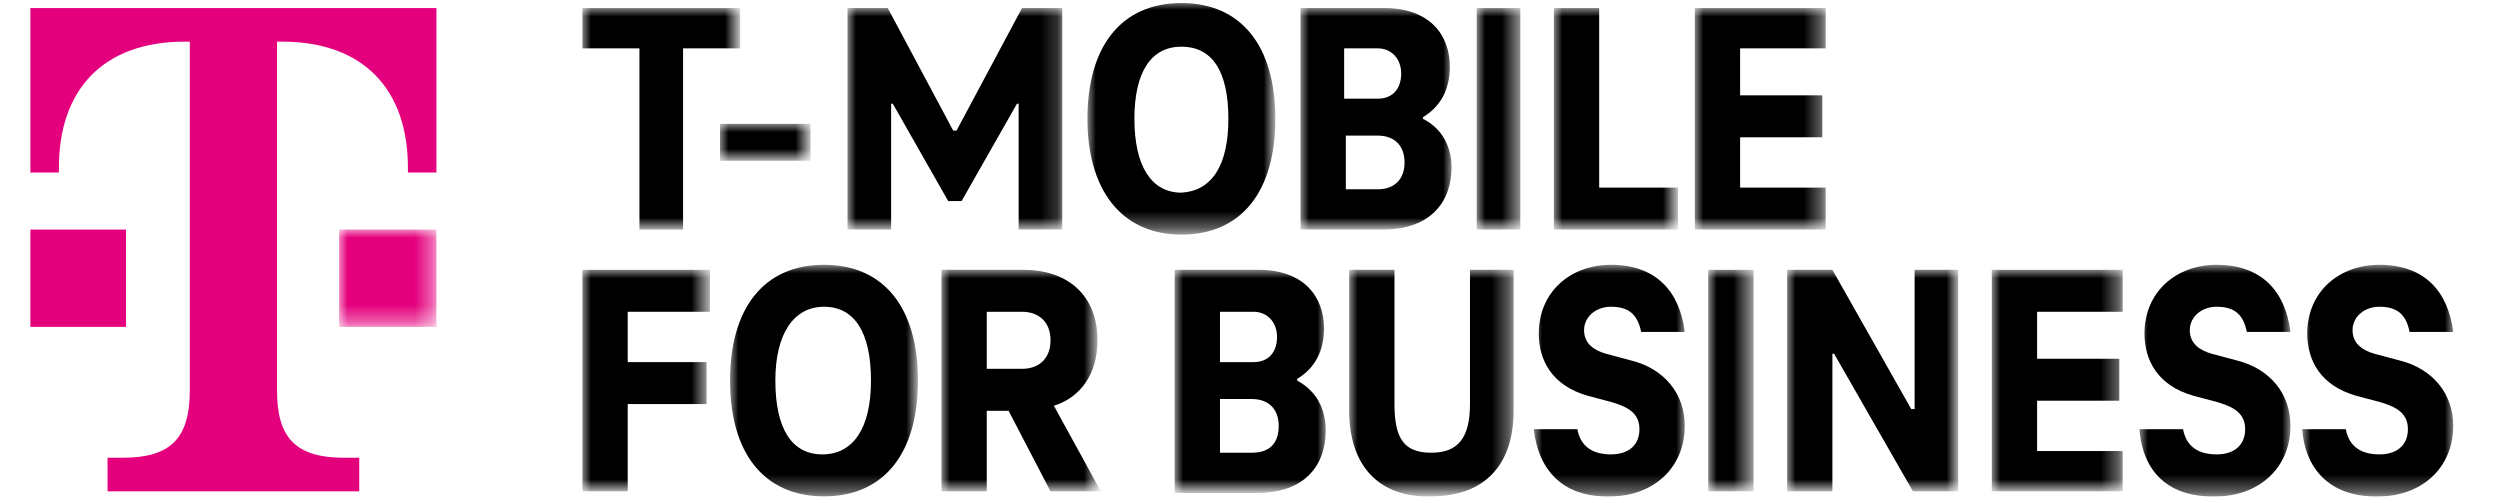
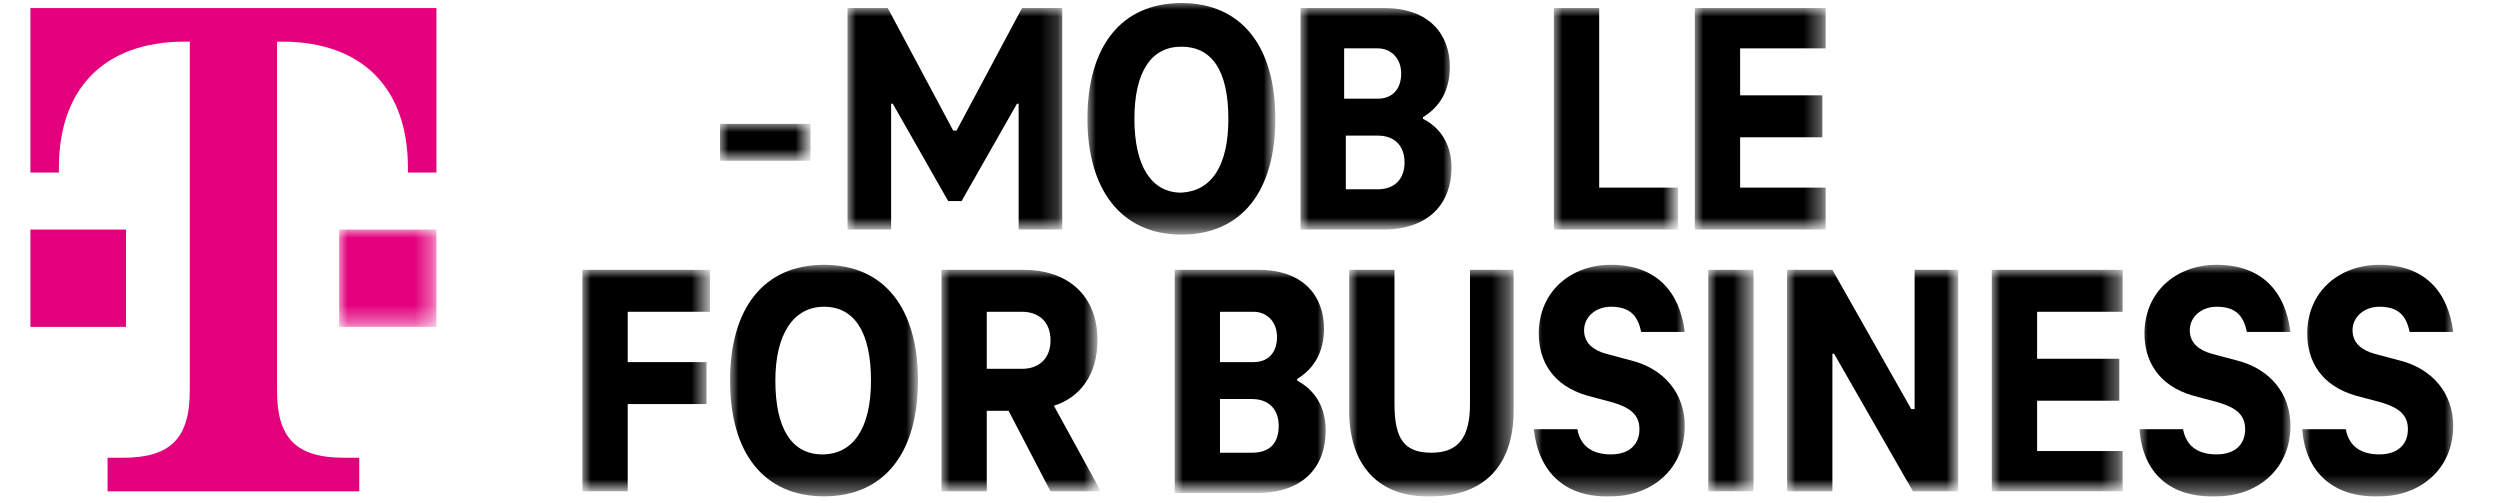
<svg xmlns="http://www.w3.org/2000/svg" version="1.1" id="Layer_1" x="0px" y="0px" viewBox="0 0 149 30" style="enable-background:new 0 0 149 30;" xml:space="preserve">
  <style type="text/css">
	.st0{fill-rule:evenodd;clip-rule:evenodd;fill:#E4007D;}
	.st1{filter:url(#Adobe_OpacityMaskFilter);}
	.st2{fill-rule:evenodd;clip-rule:evenodd;fill:#FFFFFF;}
	.st3{mask:url(#mask-2_00000053529215235295873910000013737209176674396805_);fill-rule:evenodd;clip-rule:evenodd;fill:#E4007D;}
	.st4{filter:url(#Adobe_OpacityMaskFilter_00000149375885278026734960000002489020519539725955_);}
	.st5{mask:url(#mask-2_00000158738303151486419650000011166759369709954484_);}
	.st6{filter:url(#Adobe_OpacityMaskFilter_00000032627485389232277850000007762464775583924405_);}
	.st7{mask:url(#mask-2_00000057838509201228085570000015808529335395830706_);}
	.st8{filter:url(#Adobe_OpacityMaskFilter_00000135657835869795737590000007149687167526042767_);}
	.st9{mask:url(#mask-2_00000001644860611197069280000008377304348353602455_);}
	.st10{filter:url(#Adobe_OpacityMaskFilter_00000072255471226096587200000016287809976827043260_);}
	.st11{mask:url(#mask-2_00000032610040886493918940000014083397598584370346_);}
	.st12{filter:url(#Adobe_OpacityMaskFilter_00000180367552755851760070000015807329049660575155_);}
	.st13{mask:url(#mask-2_00000093881411632224235570000006362869401614671039_);}
	.st14{filter:url(#Adobe_OpacityMaskFilter_00000135692600861340492510000009751241436753957272_);}
	.st15{mask:url(#mask-2_00000025425201238432586890000000784211457590643642_);}
	.st16{filter:url(#Adobe_OpacityMaskFilter_00000054961840764938773750000000390054657243284152_);}
	.st17{mask:url(#mask-2_00000023248026185220096120000007413081924898544260_);}
	.st18{filter:url(#Adobe_OpacityMaskFilter_00000020394715525710383820000014140507613379749305_);}
	.st19{mask:url(#mask-2_00000041278902039732872860000011111429723479663782_);}
	.st20{filter:url(#Adobe_OpacityMaskFilter_00000062883788224461808840000016986234255758358943_);}
	.st21{mask:url(#mask-2_00000107547915957915928540000001741914732204874170_);}
	.st22{filter:url(#Adobe_OpacityMaskFilter_00000016791806245519419170000013497834701792374923_);}
	.st23{mask:url(#mask-2_00000025417780966022492240000007727139229258505379_);}
	.st24{filter:url(#Adobe_OpacityMaskFilter_00000057143736700221370720000012984317366965402029_);}
	.st25{mask:url(#mask-2_00000110450162878688920810000016940879544619323054_);}
	.st26{filter:url(#Adobe_OpacityMaskFilter_00000110453310820716273700000006974953366385441683_);}
	.st27{mask:url(#mask-2_00000021821880571691220010000010210303626802214328_);}
	.st28{filter:url(#Adobe_OpacityMaskFilter_00000053534563962063472250000011955513741633946767_);}
	.st29{mask:url(#mask-2_00000140002401043246939700000010093023671796381584_);}
	.st30{filter:url(#Adobe_OpacityMaskFilter_00000080914543282528604380000015952824966733824679_);}
	.st31{mask:url(#mask-2_00000029043398157234231310000006463910694476582836_);}
	.st32{filter:url(#Adobe_OpacityMaskFilter_00000138571318391918896690000002099330353369278616_);}
	.st33{mask:url(#mask-2_00000134213218456987433050000006884021215161898142_);}
	.st34{filter:url(#Adobe_OpacityMaskFilter_00000138560115445234937180000011868242127602026665_);}
	.st35{mask:url(#mask-2_00000160891655473716473800000001293446563770194605_);}
	.st36{filter:url(#Adobe_OpacityMaskFilter_00000177460770413546035180000002588333790191542444_);}
	.st37{mask:url(#mask-2_00000140001634935888203210000004075360482696165775_);}
	.st38{filter:url(#Adobe_OpacityMaskFilter_00000011710190419360069290000002746750508067742383_);}
	.st39{mask:url(#mask-2_00000067916303993825296850000001294589665503368345_);}
	.st40{filter:url(#Adobe_OpacityMaskFilter_00000181050298427948784640000011297747193781553558_);}
	.st41{mask:url(#mask-2_00000166672755208397790220000003925675270982365589_);}
</style>
  <g id="TMO-Logos-2021-149X30-TFB-K">
    <g id="TFB-Eng-2022-No-Line-K" transform="translate(-9.789, -11.118)">
      <polygon id="Fill-1" class="st0" points="11.6,30.6 17.3,30.6 17.3,24.8 11.6,24.8   " />
      <g id="Group-25">
        <path id="Fill-2" class="st0" d="M11.6,11.6v9.8h1.7v-0.3c0-4.6,2.6-7.5,7.5-7.5h0.3v20.8c0,2.9-1.2,4-4,4h-0.9v2h15v-2h-0.9     c-2.9,0-4-1.2-4-4V13.6h0.3c4.9,0,7.5,2.9,7.5,7.5v0.3h1.7v-9.8H11.6z" />
        <g id="Clip-5">
			</g>
        <defs>
          <filter id="Adobe_OpacityMaskFilter" filterUnits="userSpaceOnUse" x="30" y="24.8" width="5.8" height="5.8">
            <feColorMatrix type="matrix" values="1 0 0 0 0  0 1 0 0 0  0 0 1 0 0  0 0 0 1 0" />
          </filter>
        </defs>
        <mask maskUnits="userSpaceOnUse" x="30" y="24.8" width="5.8" height="5.8" id="mask-2_00000053529215235295873910000013737209176674396805_">
          <g class="st1">
            <polygon id="path-1_00000053530986769485392010000018064799514435388067_" class="st2" points="0,52 167.6,52 167.6,0 0,0             " />
          </g>
        </mask>
        <polygon id="Fill-4" class="st3" points="30,30.6 35.8,30.6 35.8,24.8 30,24.8    " />
        <defs>
          <filter id="Adobe_OpacityMaskFilter_00000093889909992167724850000011663205317540007052_" filterUnits="userSpaceOnUse" x="60.3" y="11.6" width="12.9" height="13.2">
            <feColorMatrix type="matrix" values="1 0 0 0 0  0 1 0 0 0  0 0 1 0 0  0 0 0 1 0" />
          </filter>
        </defs>
        <mask maskUnits="userSpaceOnUse" x="60.3" y="11.6" width="12.9" height="13.2" id="mask-2_00000158738303151486419650000011166759369709954484_">
          <g style="filter:url(#Adobe_OpacityMaskFilter_00000093889909992167724850000011663205317540007052_);">
            <polygon id="path-1_00000160165307830272723640000017039994713857205389_" class="st2" points="0,52 167.6,52 167.6,0 0,0             " />
          </g>
        </mask>
        <polygon id="Fill-6" class="st5" points="73.1,11.6 73.1,24.8 70.5,24.8 70.5,17.3 70.4,17.3 67.1,23.1 66.3,23.1 63,17.3      62.9,17.3 62.9,24.8 60.3,24.8 60.3,11.6 62.7,11.6 66.6,18.9 66.8,18.9 70.7,11.6    " />
        <defs>
          <filter id="Adobe_OpacityMaskFilter_00000040558728992236061290000016157319817446912129_" filterUnits="userSpaceOnUse" x="74.6" y="11.2" width="11.2" height="13.8">
            <feColorMatrix type="matrix" values="1 0 0 0 0  0 1 0 0 0  0 0 1 0 0  0 0 0 1 0" />
          </filter>
        </defs>
        <mask maskUnits="userSpaceOnUse" x="74.6" y="11.2" width="11.2" height="13.8" id="mask-2_00000057838509201228085570000015808529335395830706_">
          <g style="filter:url(#Adobe_OpacityMaskFilter_00000040558728992236061290000016157319817446912129_);">
            <polygon id="path-1_00000029747572948905623720000010437256755395268539_" class="st2" points="0,52 167.6,52 167.6,0 0,0             " />
          </g>
        </mask>
        <path id="Fill-7" class="st7" d="M83,18.2c0-2.9-1-4.3-2.8-4.3c-1.8,0-2.8,1.5-2.8,4.3s1,4.4,2.8,4.4C82,22.5,83,21,83,18.2      M74.6,18.2c0-4.3,2-6.9,5.6-6.9c3.6,0,5.6,2.6,5.6,6.9s-2,6.9-5.6,6.9C76.6,25.1,74.6,22.4,74.6,18.2" />
        <defs>
          <filter id="Adobe_OpacityMaskFilter_00000111903525461341266160000002845427511460750754_" filterUnits="userSpaceOnUse" x="87.3" y="11.6" width="9" height="13.2">
            <feColorMatrix type="matrix" values="1 0 0 0 0  0 1 0 0 0  0 0 1 0 0  0 0 0 1 0" />
          </filter>
        </defs>
        <mask maskUnits="userSpaceOnUse" x="87.3" y="11.6" width="9" height="13.2" id="mask-2_00000001644860611197069280000008377304348353602455_">
          <g style="filter:url(#Adobe_OpacityMaskFilter_00000111903525461341266160000002845427511460750754_);">
            <polygon id="path-1_00000012449579224123034060000016145316637388075399_" class="st2" points="0,52 167.6,52 167.6,0 0,0             " />
          </g>
        </mask>
        <path id="Fill-8" class="st9" d="M93.5,20.8c0-1-0.6-1.6-1.6-1.6h-1.9v3.2h1.9C92.9,22.4,93.5,21.8,93.5,20.8L93.5,20.8z      M89.9,13.9V17h2c0.9,0,1.4-0.6,1.4-1.5c0-0.9-0.6-1.5-1.4-1.5H89.9z M96.3,21.1c0,2-1.2,3.7-4.1,3.7h-4.9V11.6h5     c2.7,0,3.9,1.6,3.9,3.5c0,1.4-0.6,2.4-1.6,3v0.1C95.6,18.7,96.3,19.7,96.3,21.1L96.3,21.1z" />
        <defs>
          <filter id="Adobe_OpacityMaskFilter_00000000193104958892811550000009334353638233969834_" filterUnits="userSpaceOnUse" x="97.8" y="11.6" width="2.7" height="13.2">
            <feColorMatrix type="matrix" values="1 0 0 0 0  0 1 0 0 0  0 0 1 0 0  0 0 0 1 0" />
          </filter>
        </defs>
        <mask maskUnits="userSpaceOnUse" x="97.8" y="11.6" width="2.7" height="13.2" id="mask-2_00000032610040886493918940000014083397598584370346_">
          <g style="filter:url(#Adobe_OpacityMaskFilter_00000000193104958892811550000009334353638233969834_);">
            <polygon id="path-1_00000060724874003554887850000004671051924716060339_" class="st2" points="0,52 167.6,52 167.6,0 0,0             " />
          </g>
        </mask>
-         <polygon id="Fill-9" class="st11" points="97.8,24.8 100.4,24.8 100.4,11.6 97.8,11.6    " />
        <defs>
          <filter id="Adobe_OpacityMaskFilter_00000029727531246772554440000014991289266834157460_" filterUnits="userSpaceOnUse" x="102.4" y="11.6" width="7.4" height="13.2">
            <feColorMatrix type="matrix" values="1 0 0 0 0  0 1 0 0 0  0 0 1 0 0  0 0 0 1 0" />
          </filter>
        </defs>
        <mask maskUnits="userSpaceOnUse" x="102.4" y="11.6" width="7.4" height="13.2" id="mask-2_00000093881411632224235570000006362869401614671039_">
          <g style="filter:url(#Adobe_OpacityMaskFilter_00000029727531246772554440000014991289266834157460_);">
            <polygon id="path-1_00000058564115808563243210000010357663502538281107_" class="st2" points="0,52 167.6,52 167.6,0 0,0             " />
          </g>
        </mask>
        <polygon id="Fill-10" class="st13" points="102.4,11.6 105.1,11.6 105.1,22.3 109.8,22.3 109.8,24.8 102.4,24.8    " />
        <defs>
          <filter id="Adobe_OpacityMaskFilter_00000110435433633282591200000011941800492700316860_" filterUnits="userSpaceOnUse" x="110.8" y="11.6" width="7.8" height="13.2">
            <feColorMatrix type="matrix" values="1 0 0 0 0  0 1 0 0 0  0 0 1 0 0  0 0 0 1 0" />
          </filter>
        </defs>
        <mask maskUnits="userSpaceOnUse" x="110.8" y="11.6" width="7.8" height="13.2" id="mask-2_00000025425201238432586890000000784211457590643642_">
          <g style="filter:url(#Adobe_OpacityMaskFilter_00000110435433633282591200000011941800492700316860_);">
            <polygon id="path-1_00000109018154739361124610000005958895013417916309_" class="st2" points="0,52 167.6,52 167.6,0 0,0             " />
          </g>
        </mask>
        <polygon id="Fill-11" class="st15" points="113.5,14 113.5,16.8 118.4,16.8 118.4,19.3 113.5,19.3 113.5,22.3 118.6,22.3      118.6,24.8 110.8,24.8 110.8,11.6 118.6,11.6 118.6,14    " />
        <defs>
          <filter id="Adobe_OpacityMaskFilter_00000142160439092449607860000017789572657029602967_" filterUnits="userSpaceOnUse" x="44.5" y="11.6" width="9.4" height="13.2">
            <feColorMatrix type="matrix" values="1 0 0 0 0  0 1 0 0 0  0 0 1 0 0  0 0 0 1 0" />
          </filter>
        </defs>
        <mask maskUnits="userSpaceOnUse" x="44.5" y="11.6" width="9.4" height="13.2" id="mask-2_00000023248026185220096120000007413081924898544260_">
          <g style="filter:url(#Adobe_OpacityMaskFilter_00000142160439092449607860000017789572657029602967_);">
            <polygon id="path-1_00000168104880434374016970000016440811520366442921_" class="st2" points="0,52 167.6,52 167.6,0 0,0             " />
          </g>
        </mask>
-         <polygon id="Fill-12" class="st17" points="44.5,11.6 53.9,11.6 53.9,14 50.5,14 50.5,24.8 47.9,24.8 47.9,14 44.5,14    " />
        <defs>
          <filter id="Adobe_OpacityMaskFilter_00000022557440933007549540000008161186115932906633_" filterUnits="userSpaceOnUse" x="52.7" y="18.5" width="5.4" height="2.2">
            <feColorMatrix type="matrix" values="1 0 0 0 0  0 1 0 0 0  0 0 1 0 0  0 0 0 1 0" />
          </filter>
        </defs>
        <mask maskUnits="userSpaceOnUse" x="52.7" y="18.5" width="5.4" height="2.2" id="mask-2_00000041278902039732872860000011111429723479663782_">
          <g style="filter:url(#Adobe_OpacityMaskFilter_00000022557440933007549540000008161186115932906633_);">
            <polygon id="path-1_00000178898009448141172370000006962634530234178952_" class="st2" points="0,52 167.6,52 167.6,0 0,0             " />
          </g>
        </mask>
        <polygon id="Fill-13" class="st19" points="52.7,20.7 58.1,20.7 58.1,18.5 52.7,18.5    " />
        <defs>
          <filter id="Adobe_OpacityMaskFilter_00000013896901930347367980000000566769028758087575_" filterUnits="userSpaceOnUse" x="44.5" y="27.2" width="7.6" height="13.2">
            <feColorMatrix type="matrix" values="1 0 0 0 0  0 1 0 0 0  0 0 1 0 0  0 0 0 1 0" />
          </filter>
        </defs>
        <mask maskUnits="userSpaceOnUse" x="44.5" y="27.2" width="7.6" height="13.2" id="mask-2_00000107547915957915928540000001741914732204874170_">
          <g style="filter:url(#Adobe_OpacityMaskFilter_00000013896901930347367980000000566769028758087575_);">
            <polygon id="path-1_00000026153224628950746770000011409451438001602184_" class="st2" points="0,52 167.6,52 167.6,0 0,0             " />
          </g>
        </mask>
        <polygon id="Fill-14" class="st21" points="47.2,29.7 47.2,32.7 51.9,32.7 51.9,35.2 47.2,35.2 47.2,40.4 44.5,40.4 44.5,27.2      52.1,27.2 52.1,29.7    " />
        <defs>
          <filter id="Adobe_OpacityMaskFilter_00000050633859655313398410000006078911230799410056_" filterUnits="userSpaceOnUse" x="53.3" y="26.9" width="11.2" height="13.8">
            <feColorMatrix type="matrix" values="1 0 0 0 0  0 1 0 0 0  0 0 1 0 0  0 0 0 1 0" />
          </filter>
        </defs>
        <mask maskUnits="userSpaceOnUse" x="53.3" y="26.9" width="11.2" height="13.8" id="mask-2_00000025417780966022492240000007727139229258505379_">
          <g style="filter:url(#Adobe_OpacityMaskFilter_00000050633859655313398410000006078911230799410056_);">
            <polygon id="path-1_00000030483633592190342700000010494311317128610193_" class="st2" points="0,52 167.6,52 167.6,0 0,0             " />
          </g>
        </mask>
        <path id="Fill-15" class="st23" d="M61.7,33.8c0-2.9-1-4.4-2.8-4.4S56,31,56,33.8c0,2.9,1,4.4,2.8,4.4S61.7,36.7,61.7,33.8      M53.3,33.8c0-4.3,2-6.9,5.6-6.9s5.6,2.6,5.6,6.9s-2,6.9-5.6,6.9S53.3,38.1,53.3,33.8" />
        <defs>
          <filter id="Adobe_OpacityMaskFilter_00000109709029973045537660000003989141812861631127_" filterUnits="userSpaceOnUse" x="65.9" y="27.2" width="9.4" height="13.2">
            <feColorMatrix type="matrix" values="1 0 0 0 0  0 1 0 0 0  0 0 1 0 0  0 0 0 1 0" />
          </filter>
        </defs>
        <mask maskUnits="userSpaceOnUse" x="65.9" y="27.2" width="9.4" height="13.2" id="mask-2_00000110450162878688920810000016940879544619323054_">
          <g style="filter:url(#Adobe_OpacityMaskFilter_00000109709029973045537660000003989141812861631127_);">
            <polygon id="path-1_00000015357182168802996950000011433860616692070813_" class="st2" points="0,52 167.6,52 167.6,0 0,0             " />
          </g>
        </mask>
-         <path id="Fill-16" class="st25" d="M68.6,33.1h2.1c1,0,1.7-0.6,1.7-1.7c0-1.1-0.7-1.7-1.7-1.7h-2.1V33.1z M72.4,40.4l-2.5-4.8     h-1.3v4.8h-2.7V27.2h4.9c2.6,0,4.4,1.5,4.4,4.2c0,2-1,3.4-2.6,3.9l2.8,5.1H72.4z" />
+         <path id="Fill-16" class="st25" d="M68.6,33.1h2.1c1,0,1.7-0.6,1.7-1.7c0-1.1-0.7-1.7-1.7-1.7h-2.1V33.1M72.4,40.4l-2.5-4.8     h-1.3v4.8h-2.7V27.2h4.9c2.6,0,4.4,1.5,4.4,4.2c0,2-1,3.4-2.6,3.9l2.8,5.1H72.4z" />
        <defs>
          <filter id="Adobe_OpacityMaskFilter_00000112622542371976407340000002277525900695046299_" filterUnits="userSpaceOnUse" x="79.8" y="27.2" width="9" height="13.2">
            <feColorMatrix type="matrix" values="1 0 0 0 0  0 1 0 0 0  0 0 1 0 0  0 0 0 1 0" />
          </filter>
        </defs>
        <mask maskUnits="userSpaceOnUse" x="79.8" y="27.2" width="9" height="13.2" id="mask-2_00000021821880571691220010000010210303626802214328_">
          <g style="filter:url(#Adobe_OpacityMaskFilter_00000112622542371976407340000002277525900695046299_);">
            <polygon id="path-1_00000027594123297675859220000009530632373991528352_" class="st2" points="0,52 167.6,52 167.6,0 0,0             " />
          </g>
        </mask>
        <path id="Fill-17" class="st27" d="M86,36.5c0-1-0.6-1.6-1.6-1.6h-1.9v3.2h1.9C85.5,38.1,86,37.5,86,36.5L86,36.5z M82.5,29.6     v3.1h2c0.9,0,1.4-0.6,1.4-1.5c0-0.9-0.6-1.5-1.4-1.5H82.5z M88.8,36.8c0,2-1.2,3.7-4.1,3.7h-4.9V27.2h5c2.7,0,3.9,1.6,3.9,3.5     c0,1.4-0.6,2.4-1.6,3v0.1C88.2,34.4,88.8,35.4,88.8,36.8L88.8,36.8z" />
        <defs>
          <filter id="Adobe_OpacityMaskFilter_00000163058702576030329230000008554261972634001553_" filterUnits="userSpaceOnUse" x="90.2" y="27.2" width="9.8" height="13.5">
            <feColorMatrix type="matrix" values="1 0 0 0 0  0 1 0 0 0  0 0 1 0 0  0 0 0 1 0" />
          </filter>
        </defs>
        <mask maskUnits="userSpaceOnUse" x="90.2" y="27.2" width="9.8" height="13.5" id="mask-2_00000140002401043246939700000010093023671796381584_">
          <g style="filter:url(#Adobe_OpacityMaskFilter_00000163058702576030329230000008554261972634001553_);">
            <polygon id="path-1_00000139290938367810001260000013584884897004802733_" class="st2" points="0,52 167.6,52 167.6,0 0,0             " />
          </g>
        </mask>
        <path id="Fill-18" class="st29" d="M90.2,35.6v-8.4h2.7v8c0,2.1,0.6,2.9,2.2,2.9c1.6,0,2.3-0.9,2.3-2.9v-8h2.6v8.4     c0,3.3-1.8,5.1-4.9,5.1C92,40.8,90.2,38.9,90.2,35.6" />
        <defs>
          <filter id="Adobe_OpacityMaskFilter_00000073712032586925997870000008606193472653343885_" filterUnits="userSpaceOnUse" x="101.2" y="26.9" width="9" height="13.8">
            <feColorMatrix type="matrix" values="1 0 0 0 0  0 1 0 0 0  0 0 1 0 0  0 0 0 1 0" />
          </filter>
        </defs>
        <mask maskUnits="userSpaceOnUse" x="101.2" y="26.9" width="9" height="13.8" id="mask-2_00000029043398157234231310000006463910694476582836_">
          <g style="filter:url(#Adobe_OpacityMaskFilter_00000073712032586925997870000008606193472653343885_);">
            <polygon id="path-1_00000106128776985992855780000000660905153410772407_" class="st2" points="0,52 167.6,52 167.6,0 0,0             " />
          </g>
        </mask>
        <path id="Fill-19" class="st31" d="M101.2,36.7h2.6c0.2,1.1,1,1.5,2,1.5c1.1,0,1.7-0.6,1.7-1.5c0-0.9-0.6-1.3-1.6-1.6l-1.5-0.4     c-2.1-0.6-2.9-2.1-2.9-3.7c0-2.5,1.9-4.1,4.3-4.1c2.7,0,4.1,1.6,4.4,4h-2.6c-0.2-1-0.7-1.5-1.8-1.5c-0.9,0-1.6,0.6-1.6,1.4     s0.6,1.2,1.3,1.4l1.5,0.4c2,0.5,3.2,2,3.2,3.9c0,2.6-2,4.2-4.4,4.2C103.1,40.8,101.5,39.3,101.2,36.7" />
        <defs>
          <filter id="Adobe_OpacityMaskFilter_00000146457649665460519810000004331746991260266644_" filterUnits="userSpaceOnUse" x="111.6" y="27.2" width="2.7" height="13.2">
            <feColorMatrix type="matrix" values="1 0 0 0 0  0 1 0 0 0  0 0 1 0 0  0 0 0 1 0" />
          </filter>
        </defs>
        <mask maskUnits="userSpaceOnUse" x="111.6" y="27.2" width="2.7" height="13.2" id="mask-2_00000134213218456987433050000006884021215161898142_">
          <g style="filter:url(#Adobe_OpacityMaskFilter_00000146457649665460519810000004331746991260266644_);">
            <polygon id="path-1_00000036246960061117733420000005108867517247664828_" class="st2" points="0,52 167.6,52 167.6,0 0,0             " />
          </g>
        </mask>
        <polygon id="Fill-20" class="st33" points="111.6,40.4 114.3,40.4 114.3,27.2 111.6,27.2    " />
        <defs>
          <filter id="Adobe_OpacityMaskFilter_00000039118455268745516810000016443870881607486352_" filterUnits="userSpaceOnUse" x="116.3" y="27.2" width="10.2" height="13.2">
            <feColorMatrix type="matrix" values="1 0 0 0 0  0 1 0 0 0  0 0 1 0 0  0 0 0 1 0" />
          </filter>
        </defs>
        <mask maskUnits="userSpaceOnUse" x="116.3" y="27.2" width="10.2" height="13.2" id="mask-2_00000160891655473716473800000001293446563770194605_">
          <g style="filter:url(#Adobe_OpacityMaskFilter_00000039118455268745516810000016443870881607486352_);">
            <polygon id="path-1_00000068639931379025500990000008261785351475380373_" class="st2" points="0,52 167.6,52 167.6,0 0,0             " />
          </g>
        </mask>
        <polygon id="Fill-21" class="st35" points="126.5,27.2 126.5,40.4 123.8,40.4 119.1,32.2 119,32.2 119,40.4 116.3,40.4      116.3,27.2 119,27.2 123.7,35.5 123.9,35.5 123.9,27.2    " />
        <defs>
          <filter id="Adobe_OpacityMaskFilter_00000088823600668532271060000007275841878543381657_" filterUnits="userSpaceOnUse" x="128.5" y="27.2" width="7.8" height="13.2">
            <feColorMatrix type="matrix" values="1 0 0 0 0  0 1 0 0 0  0 0 1 0 0  0 0 0 1 0" />
          </filter>
        </defs>
        <mask maskUnits="userSpaceOnUse" x="128.5" y="27.2" width="7.8" height="13.2" id="mask-2_00000140001634935888203210000004075360482696165775_">
          <g style="filter:url(#Adobe_OpacityMaskFilter_00000088823600668532271060000007275841878543381657_);">
            <polygon id="path-1_00000082328727782621969130000003577482737484009360_" class="st2" points="0,52 167.6,52 167.6,0 0,0             " />
          </g>
        </mask>
        <polygon id="Fill-22" class="st37" points="131.2,29.7 131.2,32.5 136.1,32.5 136.1,35 131.2,35 131.2,38 136.3,38 136.3,40.4      128.5,40.4 128.5,27.2 136.3,27.2 136.3,29.7    " />
        <defs>
          <filter id="Adobe_OpacityMaskFilter_00000011710003722570460550000012270278422972754054_" filterUnits="userSpaceOnUse" x="137.3" y="26.9" width="9" height="13.8">
            <feColorMatrix type="matrix" values="1 0 0 0 0  0 1 0 0 0  0 0 1 0 0  0 0 0 1 0" />
          </filter>
        </defs>
        <mask maskUnits="userSpaceOnUse" x="137.3" y="26.9" width="9" height="13.8" id="mask-2_00000067916303993825296850000001294589665503368345_">
          <g style="filter:url(#Adobe_OpacityMaskFilter_00000011710003722570460550000012270278422972754054_);">
            <polygon id="path-1_00000050637215813033421720000006051619254058998425_" class="st2" points="0,52 167.6,52 167.6,0 0,0             " />
          </g>
        </mask>
        <path id="Fill-23" class="st39" d="M137.3,36.7h2.6c0.2,1.1,1,1.5,2,1.5c1.1,0,1.7-0.6,1.7-1.5c0-0.9-0.6-1.3-1.6-1.6l-1.5-0.4     c-2.1-0.6-2.9-2.1-2.9-3.7c0-2.5,1.9-4.1,4.3-4.1c2.7,0,4.1,1.6,4.4,4h-2.6c-0.2-1-0.7-1.5-1.8-1.5c-0.9,0-1.6,0.6-1.6,1.4     s0.6,1.2,1.3,1.4l1.5,0.4c2,0.5,3.2,2,3.2,3.9c0,2.6-2,4.2-4.4,4.2C139.1,40.8,137.5,39.3,137.3,36.7" />
        <defs>
          <filter id="Adobe_OpacityMaskFilter_00000052816991243788348310000014543162770245933187_" filterUnits="userSpaceOnUse" x="147" y="26.9" width="9" height="13.8">
            <feColorMatrix type="matrix" values="1 0 0 0 0  0 1 0 0 0  0 0 1 0 0  0 0 0 1 0" />
          </filter>
        </defs>
        <mask maskUnits="userSpaceOnUse" x="147" y="26.9" width="9" height="13.8" id="mask-2_00000166672755208397790220000003925675270982365589_">
          <g style="filter:url(#Adobe_OpacityMaskFilter_00000052816991243788348310000014543162770245933187_);">
            <polygon id="path-1_00000178187106257955345950000011064945295544467343_" class="st2" points="0,52 167.6,52 167.6,0 0,0             " />
          </g>
        </mask>
        <path id="Fill-24" class="st41" d="M147,36.7h2.6c0.2,1.1,1,1.5,2,1.5c1.1,0,1.7-0.6,1.7-1.5c0-0.9-0.6-1.3-1.6-1.6l-1.5-0.4     c-2.1-0.6-2.9-2.1-2.9-3.7c0-2.5,1.9-4.1,4.3-4.1c2.7,0,4.1,1.6,4.4,4h-2.6c-0.2-1-0.7-1.5-1.8-1.5c-0.9,0-1.6,0.6-1.6,1.4     s0.6,1.2,1.3,1.4l1.5,0.4c2,0.5,3.2,2,3.2,3.9c0,2.6-2,4.2-4.4,4.2C148.9,40.8,147.2,39.3,147,36.7" />
      </g>
    </g>
  </g>
</svg>